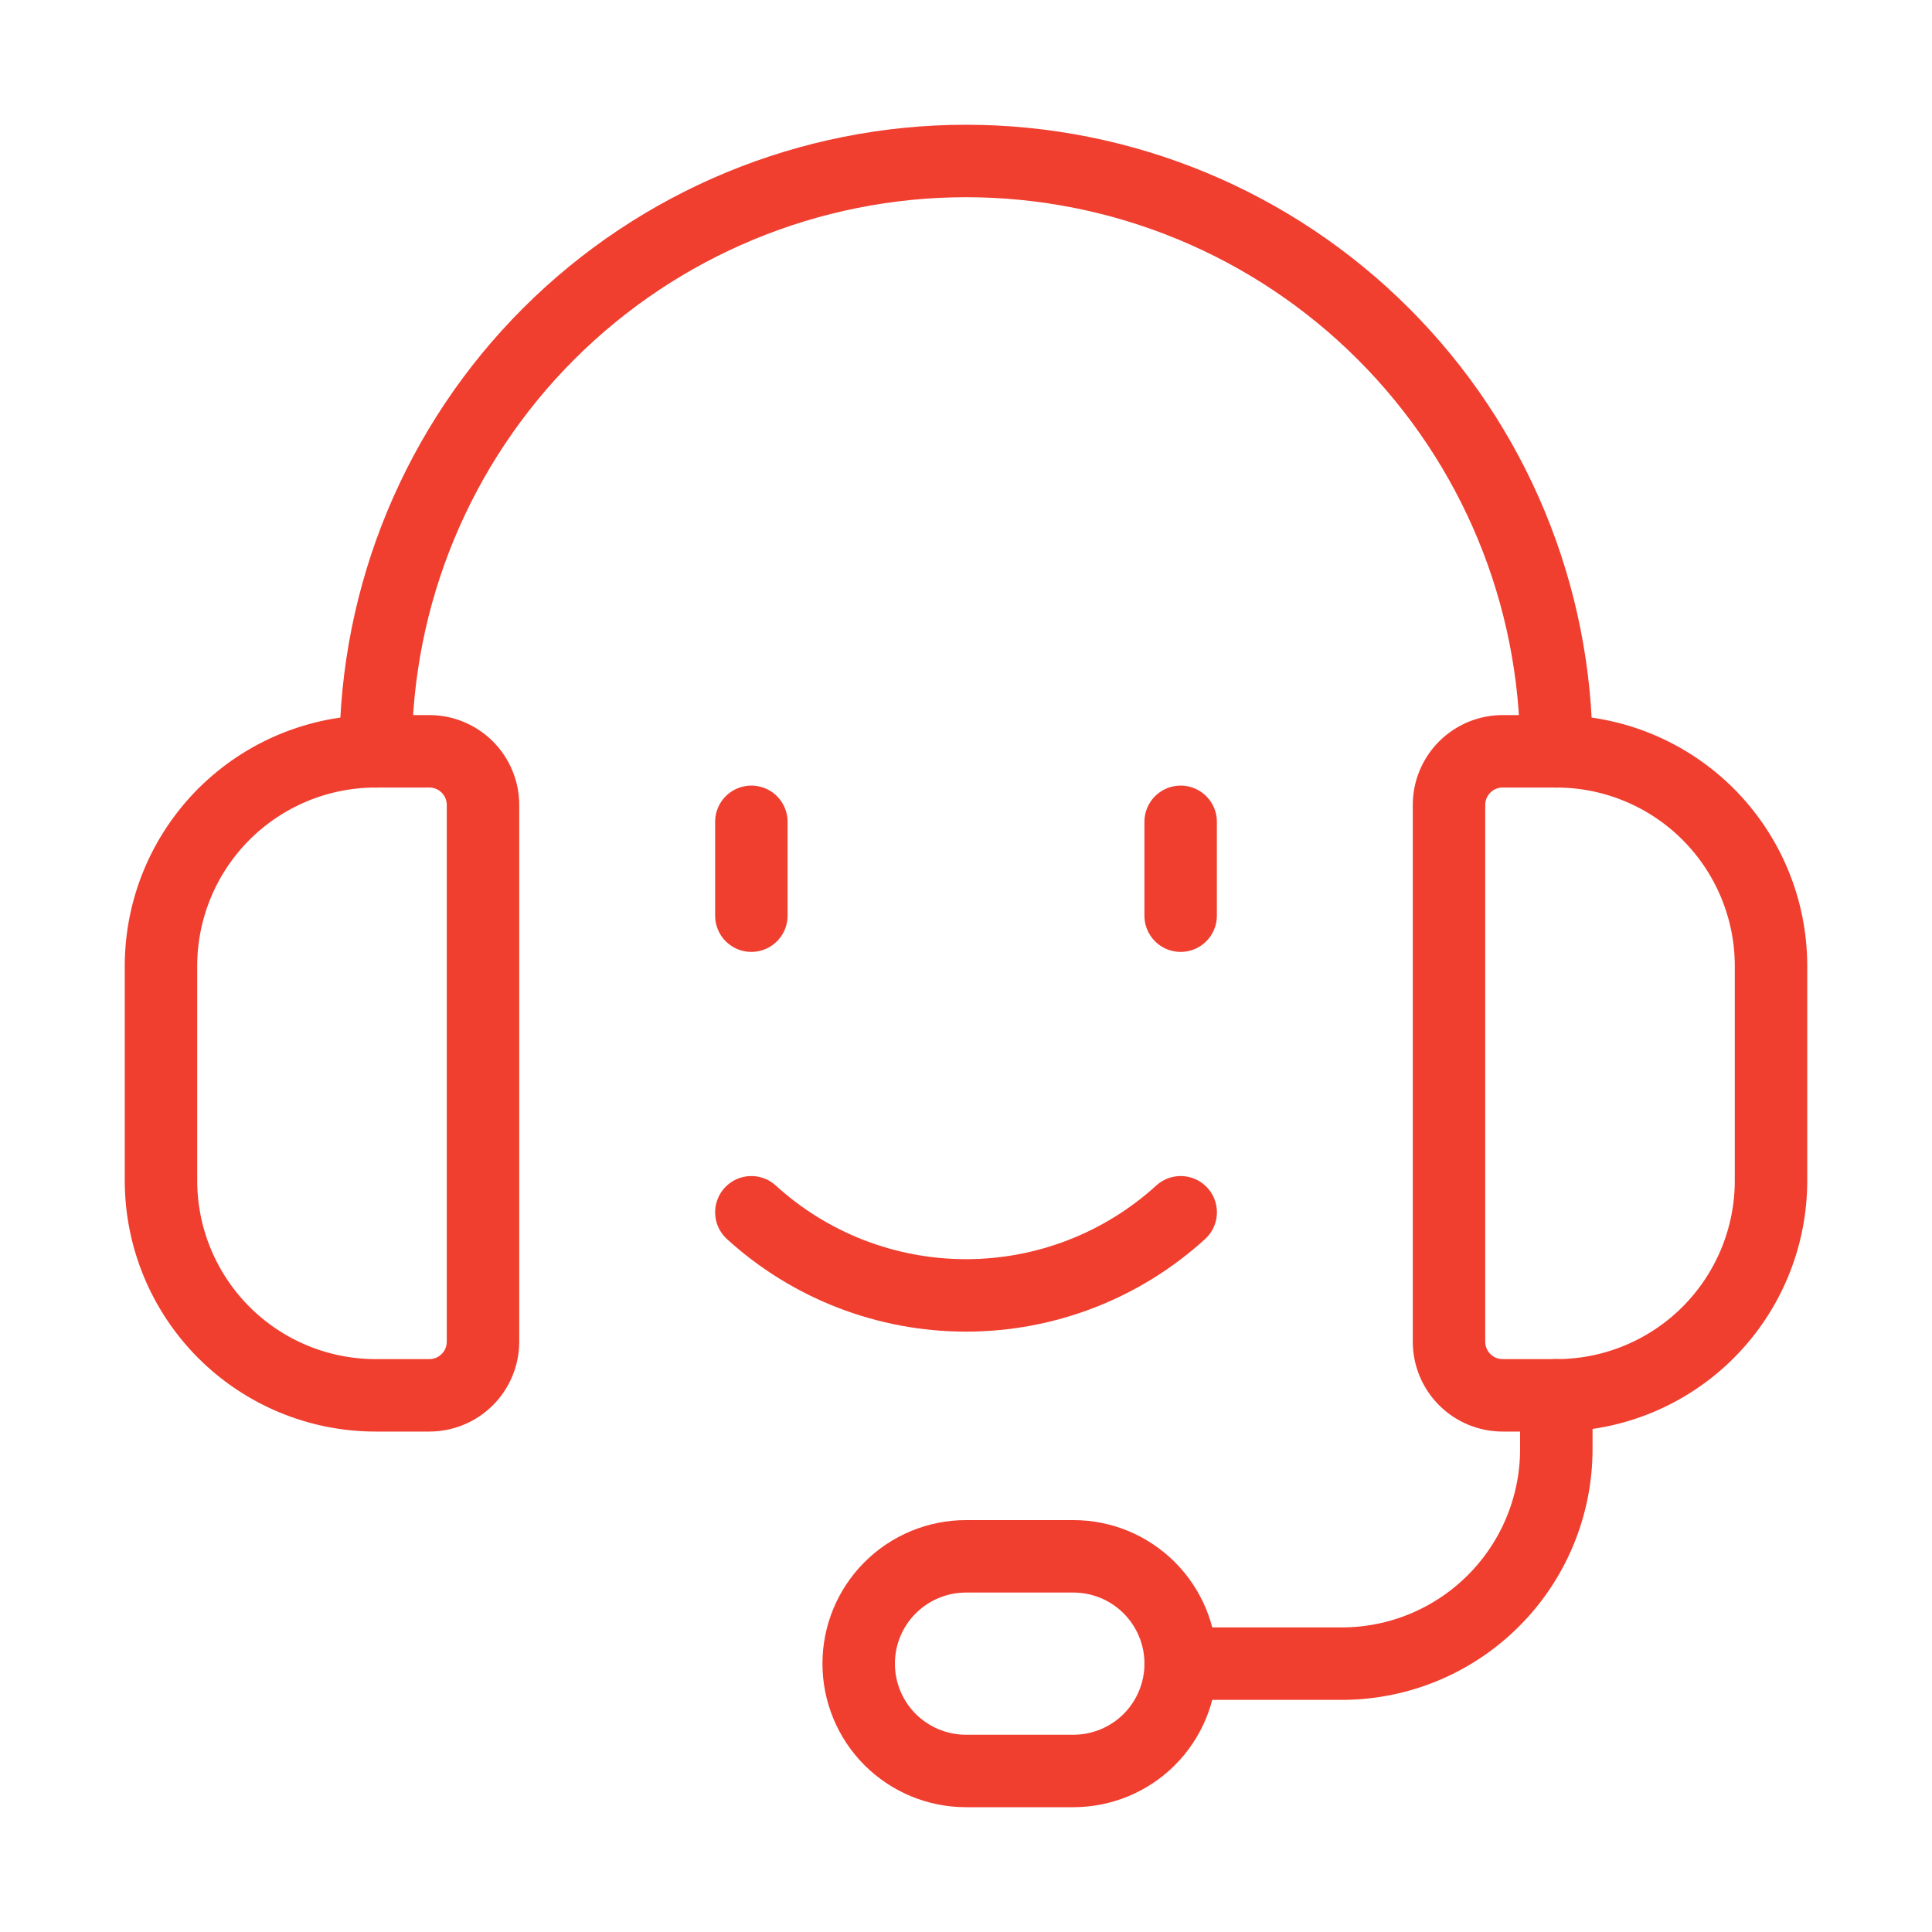
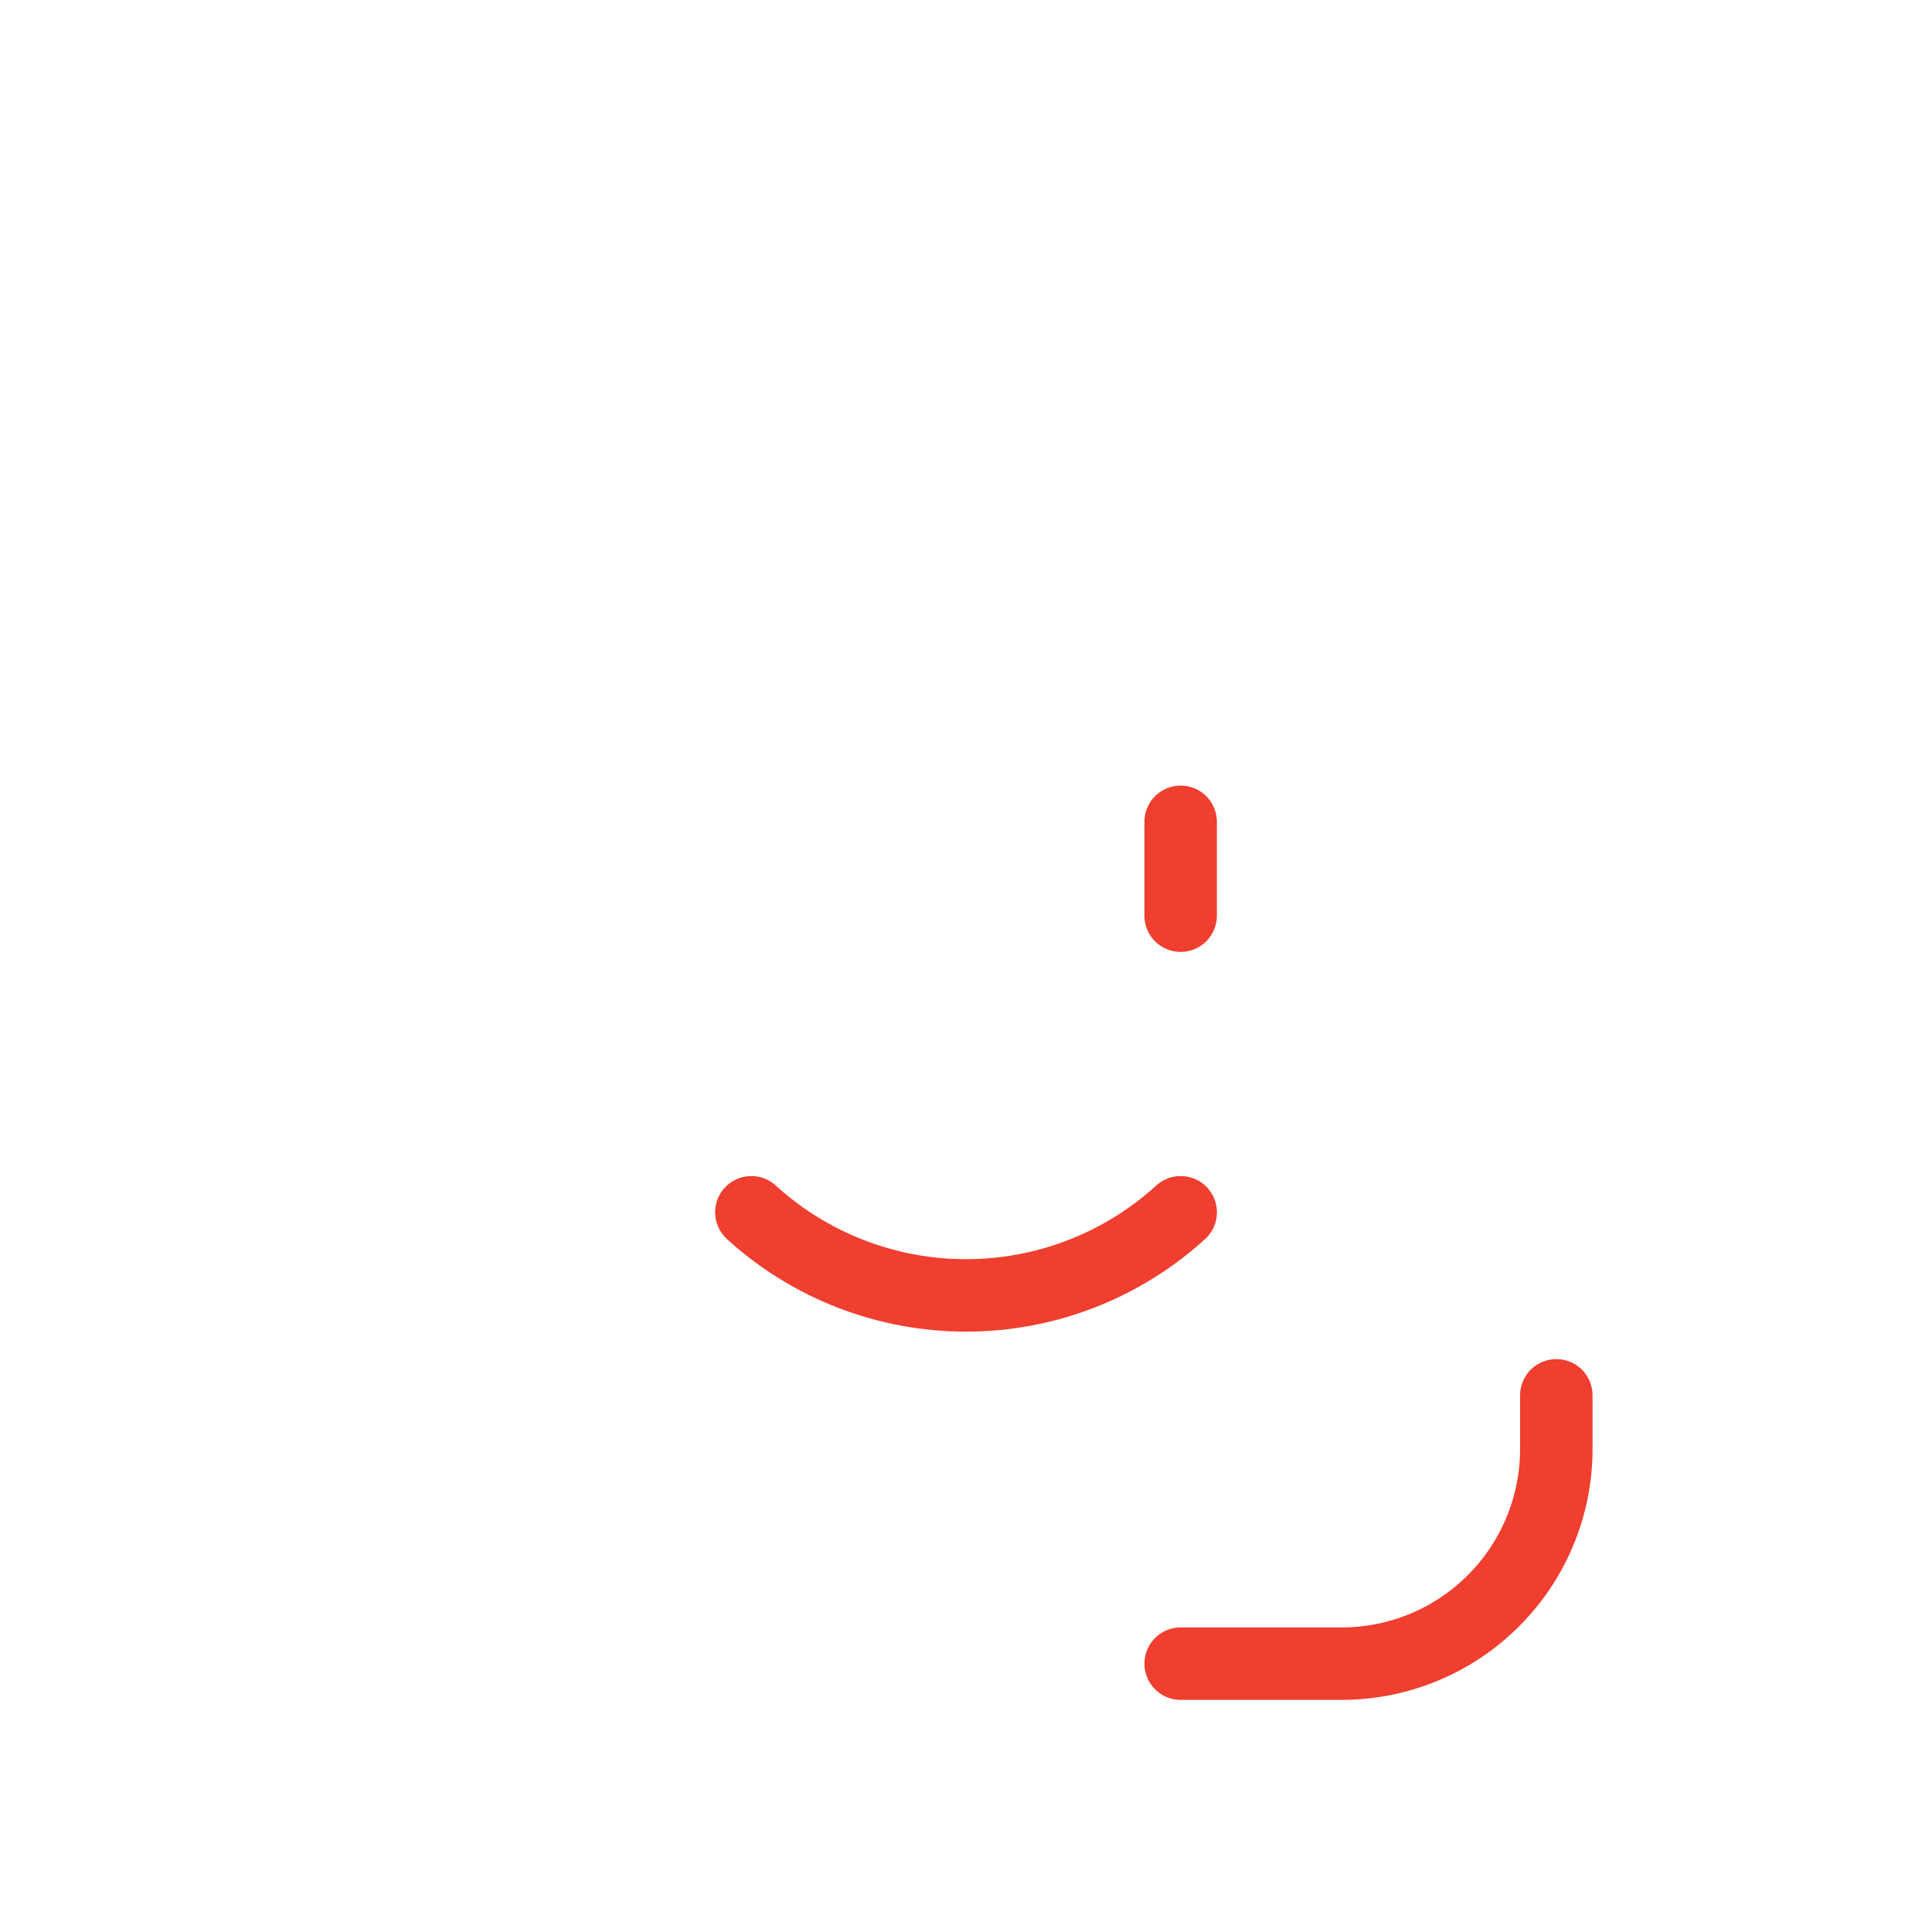
<svg xmlns="http://www.w3.org/2000/svg" fill="none" viewBox="0 0 40 40" height="40" width="40">
-   <path stroke-linejoin="round" stroke-linecap="round" stroke-width="1.5" stroke="#F03E2F" d="M8.889 28.889H7.778C6.599 28.889 5.469 28.421 4.635 27.587C3.802 26.753 3.333 25.623 3.333 24.444V20C3.333 18.821 3.802 17.691 4.635 16.857C5.469 16.024 6.599 15.555 7.778 15.555H8.889C9.184 15.555 9.466 15.672 9.675 15.881C9.883 16.089 10 16.372 10 16.666V27.778C10 28.072 9.883 28.355 9.675 28.563C9.466 28.772 9.184 28.889 8.889 28.889Z" />
-   <path stroke-linejoin="round" stroke-linecap="round" stroke-width="1.5" stroke="#F03E2F" d="M32.222 28.889H31.111C30.816 28.889 30.534 28.772 30.325 28.563C30.117 28.355 30 28.072 30 27.778V16.666C30 16.372 30.117 16.089 30.325 15.881C30.534 15.672 30.816 15.555 31.111 15.555H32.222C33.401 15.555 34.531 16.024 35.365 16.857C36.198 17.691 36.667 18.821 36.667 20V24.444C36.667 25.623 36.198 26.753 35.365 27.587C34.531 28.421 33.401 28.889 32.222 28.889Z" />
-   <path stroke-linejoin="round" stroke-linecap="round" stroke-width="1.5" stroke="#F03E2F" d="M7.778 15.556C7.778 12.314 9.066 9.205 11.358 6.913C13.65 4.621 16.759 3.333 20 3.333V3.333C23.242 3.333 26.35 4.621 28.642 6.913C30.935 9.205 32.222 12.314 32.222 15.556" />
  <path stroke-linejoin="round" stroke-linecap="round" stroke-width="1.5" stroke="#F03E2F" d="M24.444 34.444H27.778C28.956 34.444 30.087 33.976 30.92 33.142C31.754 32.309 32.222 31.178 32.222 30V28.889" />
-   <path stroke-linejoin="round" stroke-linecap="round" stroke-width="1.5" stroke="#F03E2F" d="M22.222 36.666H20C19.411 36.666 18.846 36.432 18.429 36.016C18.012 35.599 17.778 35.033 17.778 34.444C17.778 33.855 18.012 33.289 18.429 32.873C18.846 32.456 19.411 32.222 20 32.222H22.222C22.812 32.222 23.377 32.456 23.794 32.873C24.21 33.289 24.445 33.855 24.445 34.444C24.445 35.033 24.21 35.599 23.794 36.016C23.377 36.432 22.812 36.666 22.222 36.666Z" />
  <path stroke-linejoin="round" stroke-linecap="round" stroke-width="1.5" stroke="#F03E2F" d="M15.556 25.099C16.771 26.207 18.356 26.82 20 26.82C21.644 26.82 23.229 26.207 24.445 25.099" />
-   <path stroke-linejoin="round" stroke-linecap="round" stroke-width="1.5" stroke="#F03E2F" d="M15.556 17.015V18.958" />
  <path stroke-linejoin="round" stroke-linecap="round" stroke-width="1.5" stroke="#F03E2F" d="M24.444 17.015V18.958" />
</svg>